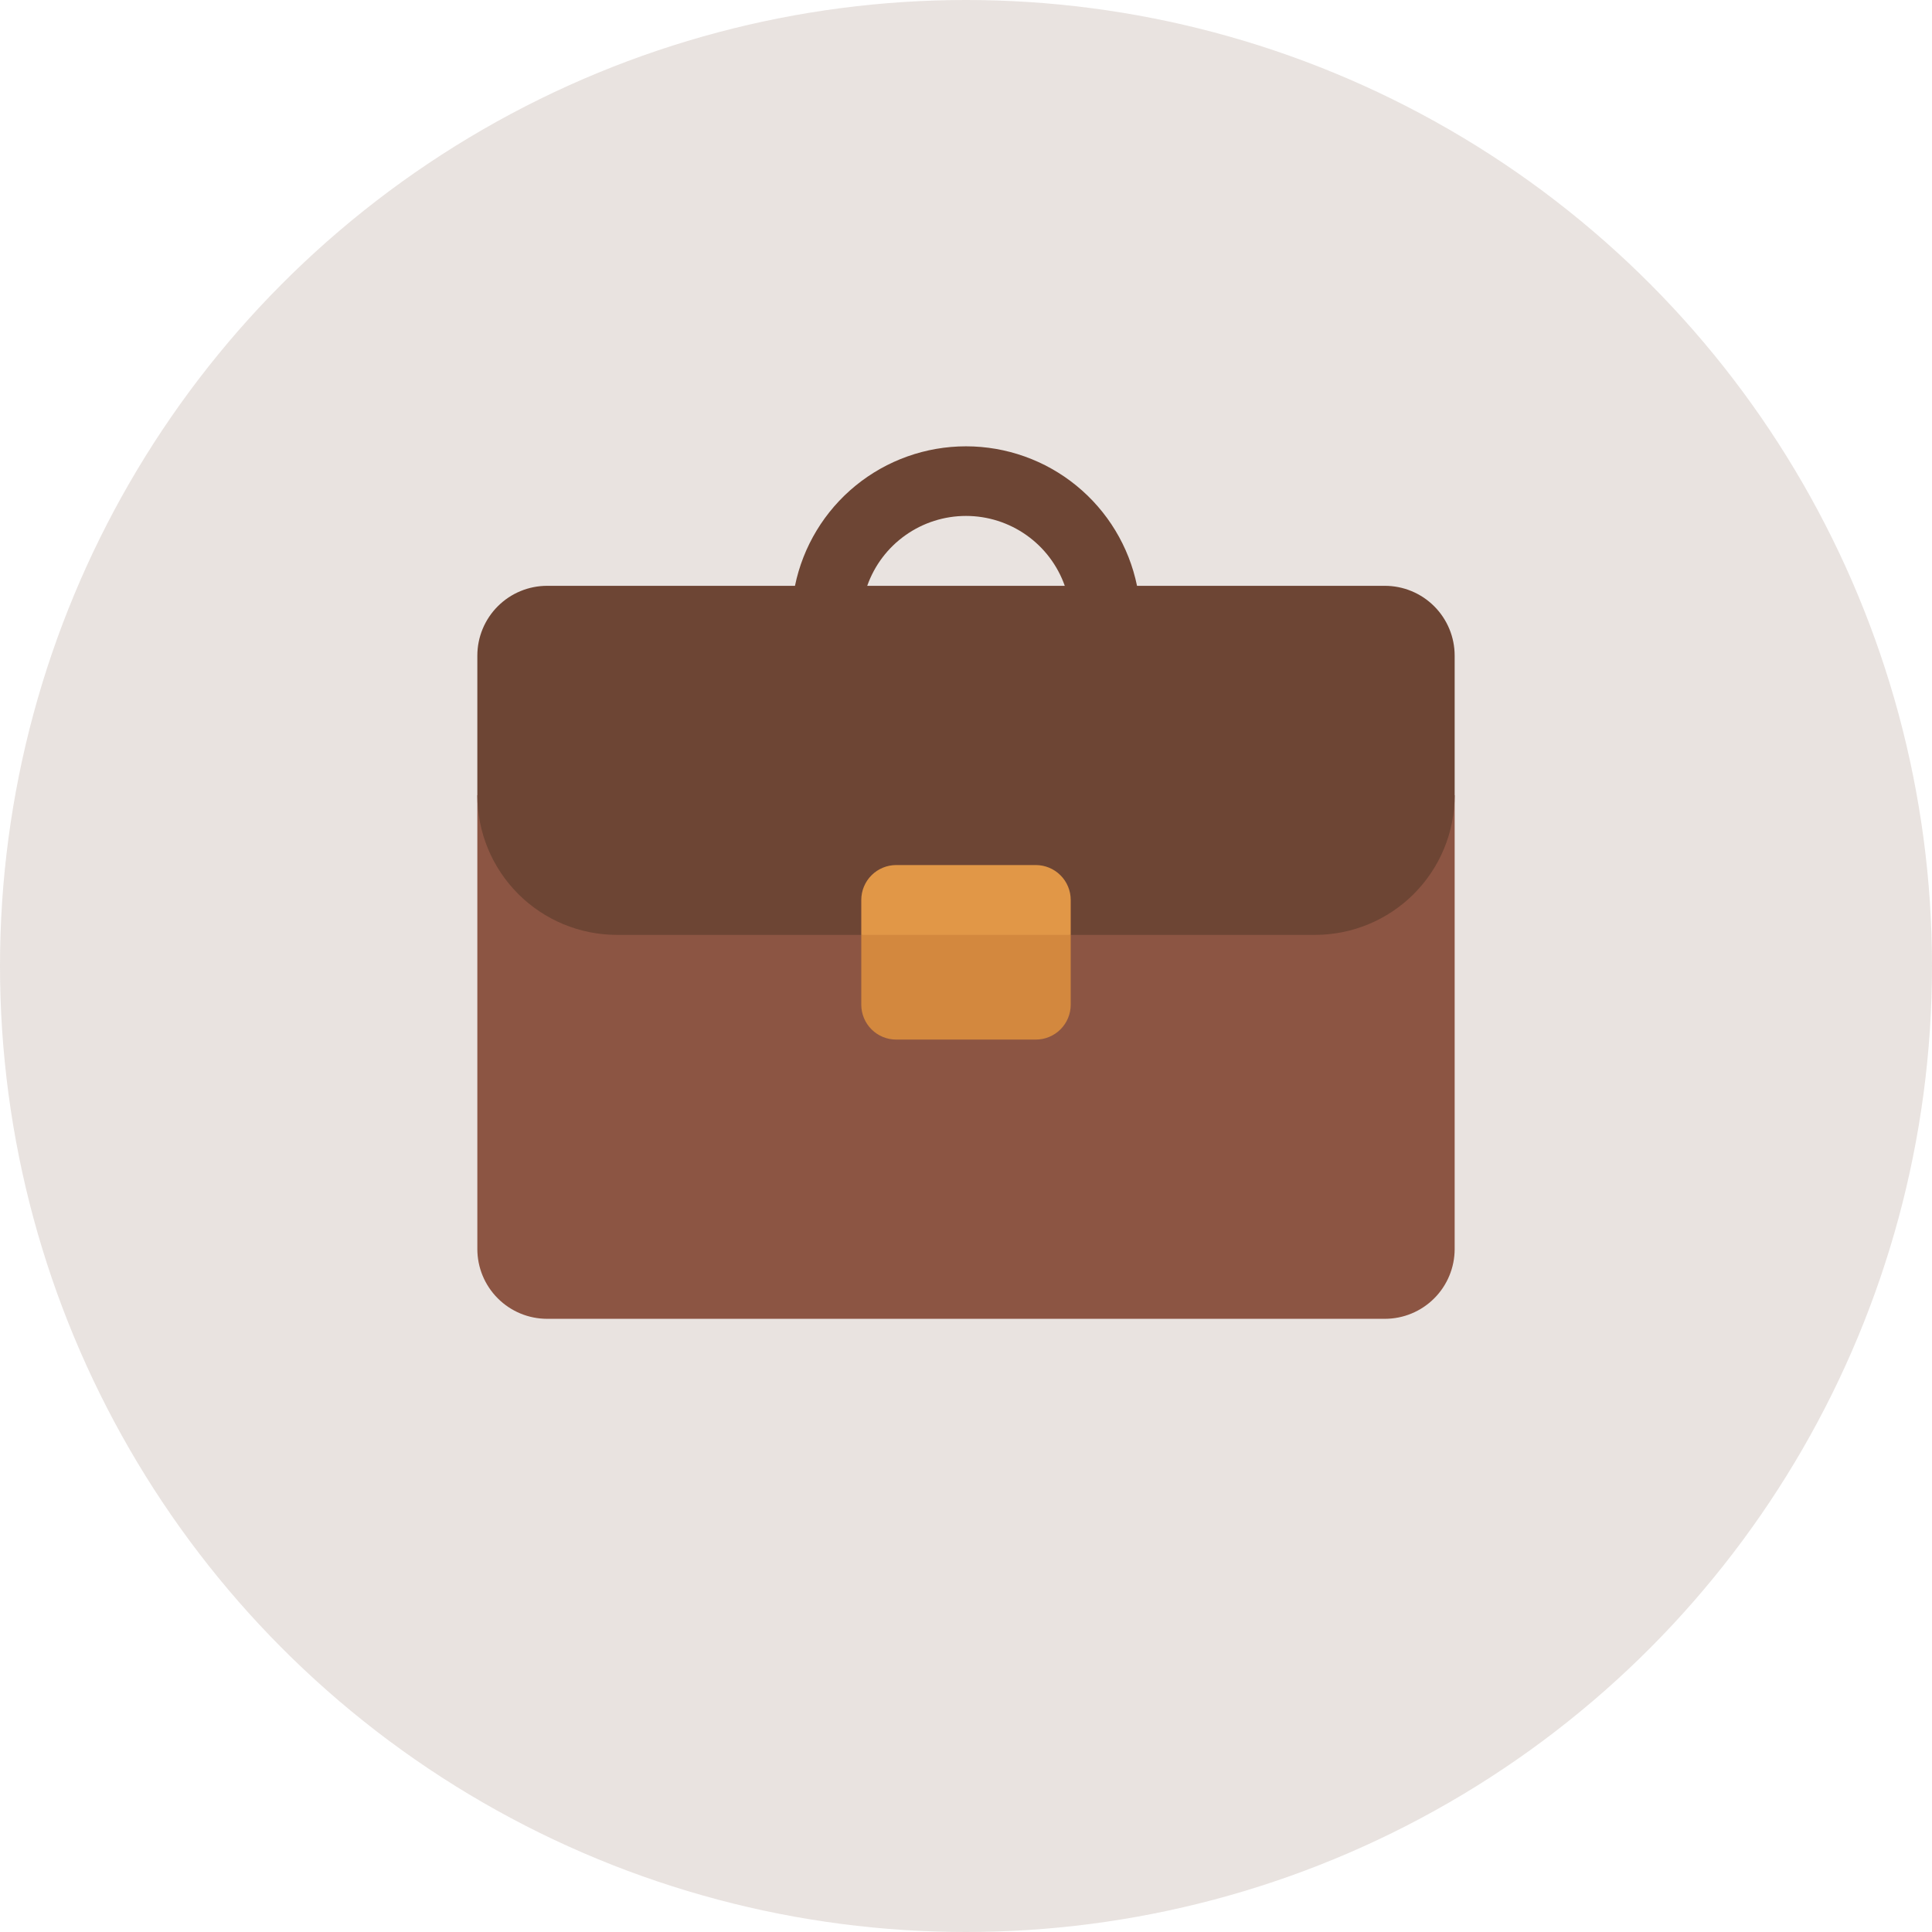
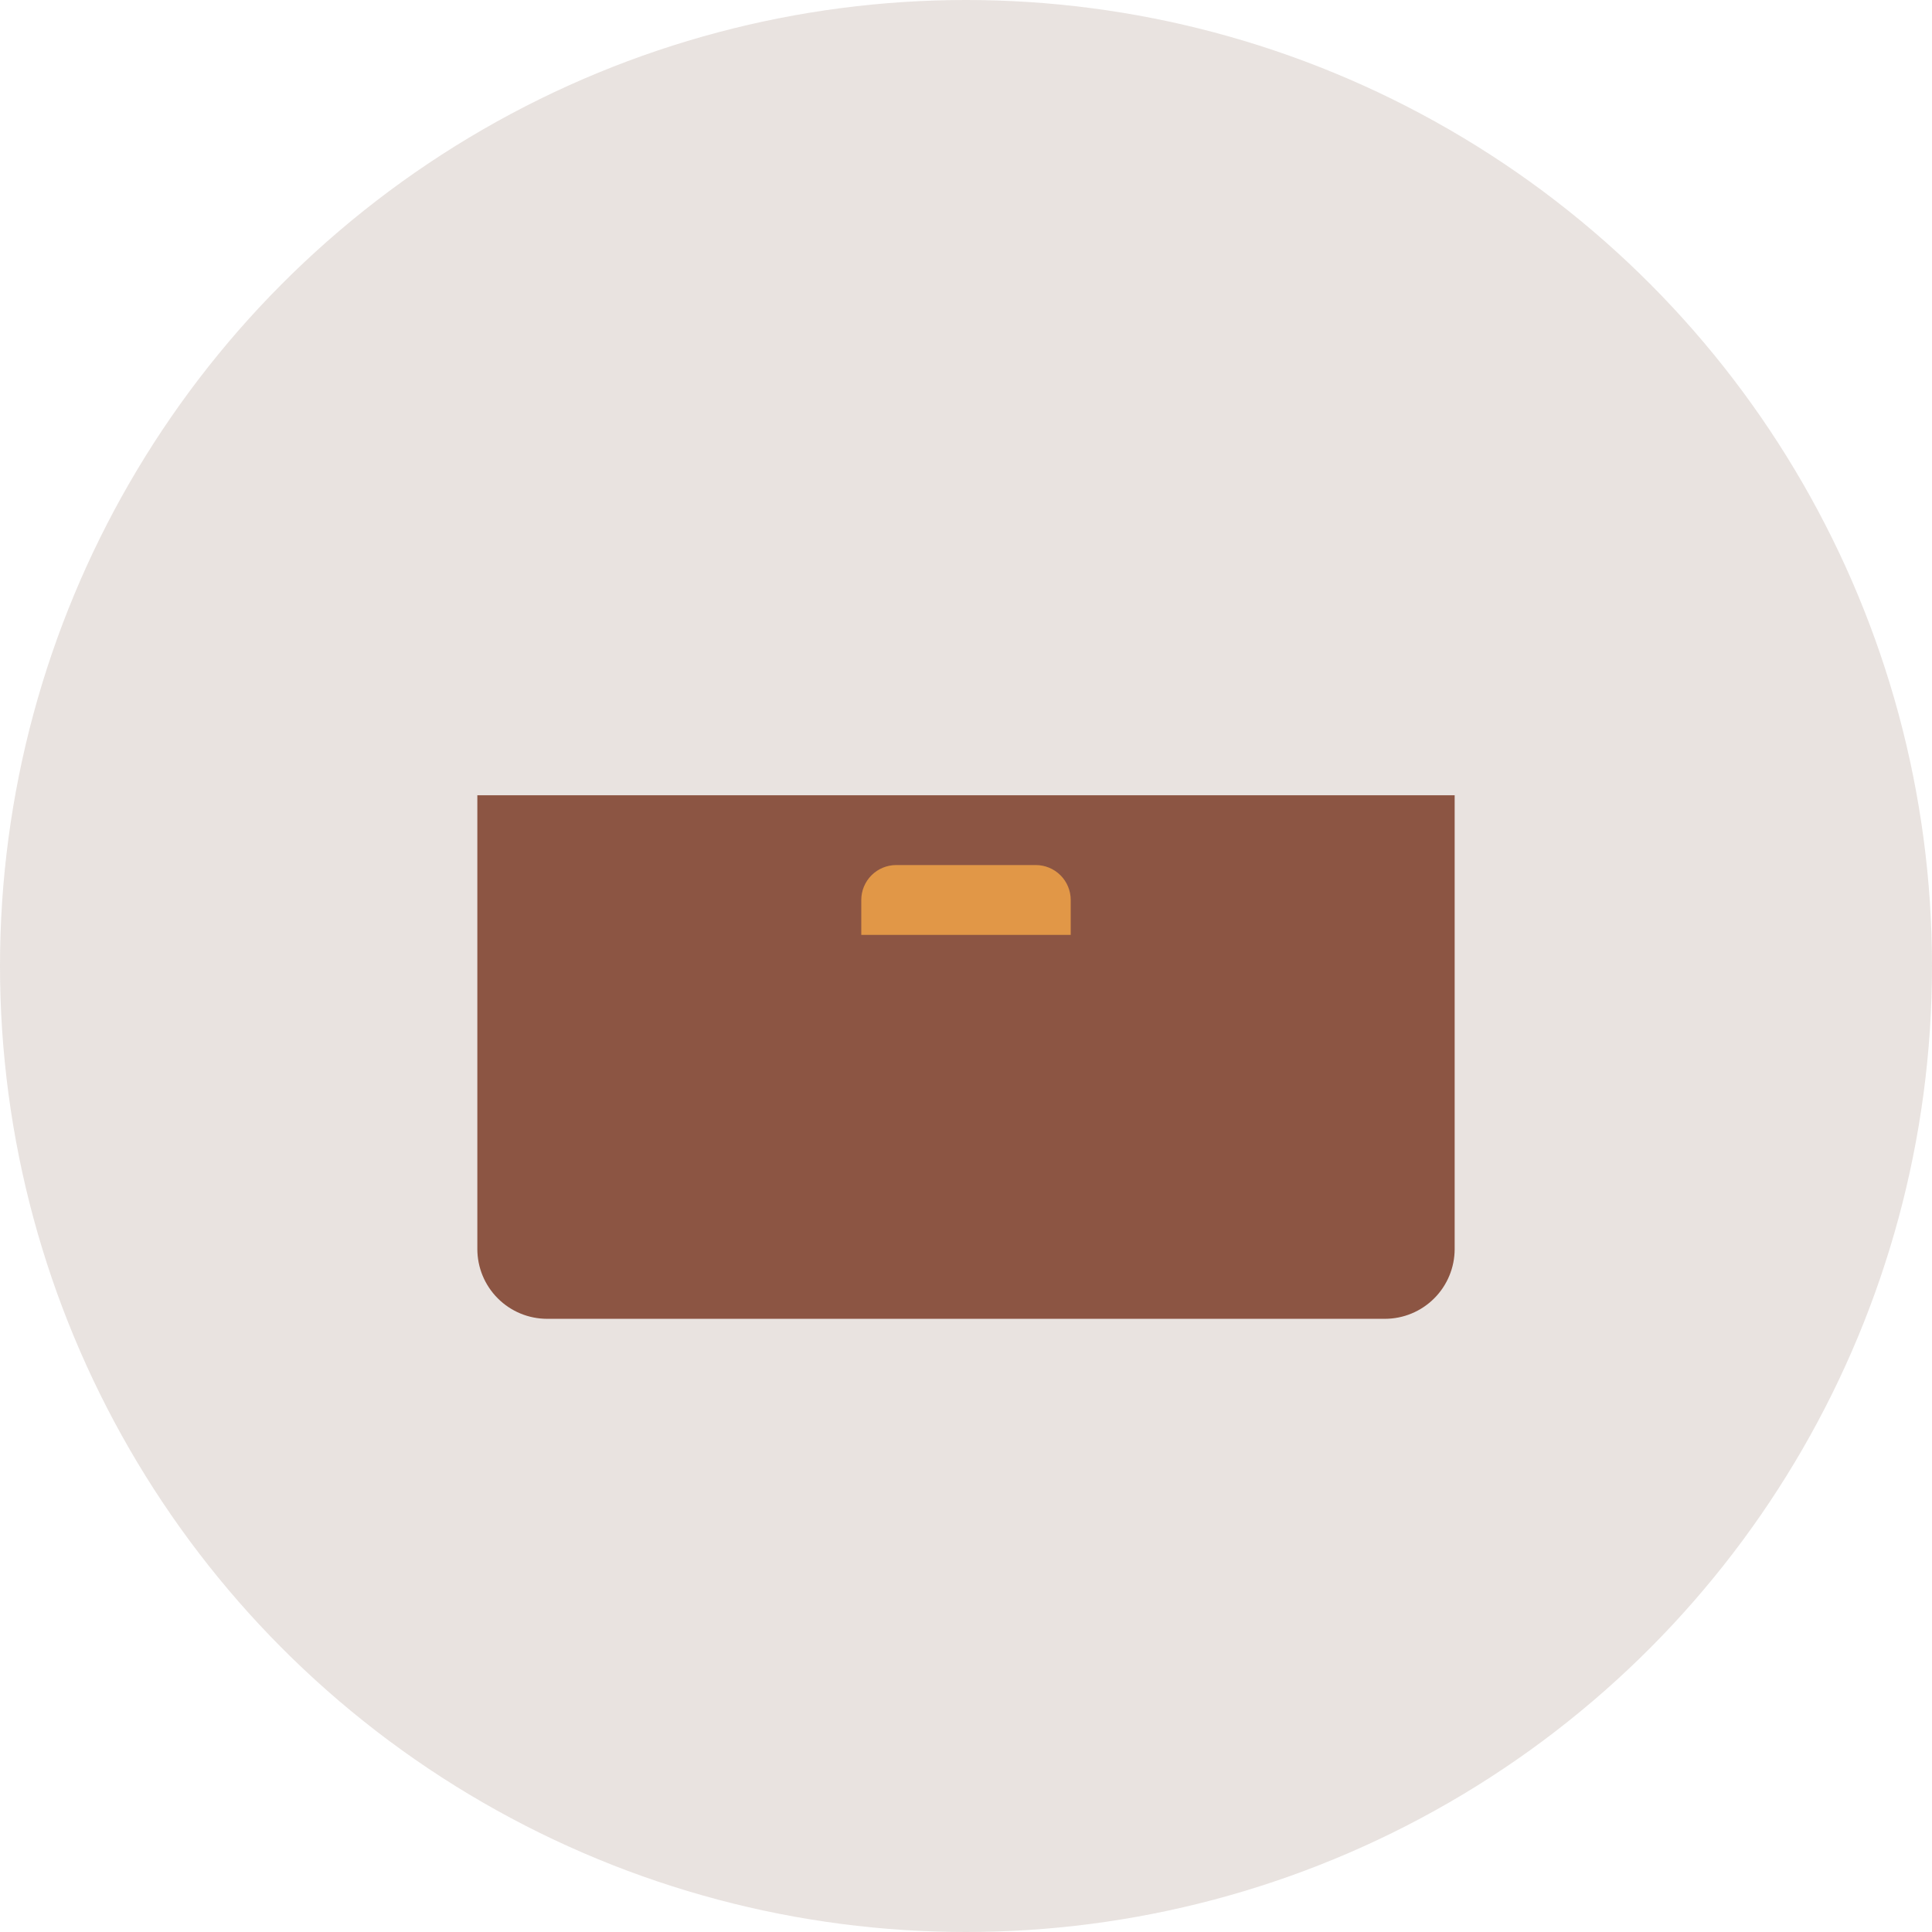
<svg xmlns="http://www.w3.org/2000/svg" width="128" height="128" viewBox="0 0 128 128" fill="none">
  <circle cx="64" cy="64" r="64" fill="#6D4534" fill-opacity="0.15" />
  <path d="M31.625 52.688H96.375V82.75C96.375 83.977 95.888 85.153 95.02 86.02C94.153 86.888 92.977 87.375 91.75 87.375H36.25C35.023 87.375 33.847 86.888 32.98 86.02C32.112 85.153 31.625 83.977 31.625 82.75V52.688Z" fill="#8C5543" />
-   <path d="M52.669 38.812H36.25C35.023 38.812 33.847 39.3 32.98 40.167C32.112 41.035 31.625 42.211 31.625 43.438V52.688C31.625 55.141 32.6 57.494 34.334 59.228C36.069 60.963 38.422 61.938 40.875 61.938H87.125C89.578 61.938 91.931 60.963 93.666 59.228C95.4 57.494 96.375 55.141 96.375 52.688V43.438C96.375 42.211 95.888 41.035 95.02 40.167C94.153 39.3 92.977 38.812 91.75 38.812H75.331C74.796 36.203 73.376 33.857 71.311 32.173C69.247 30.489 66.664 29.57 64 29.57C61.336 29.57 58.753 30.489 56.688 32.173C54.624 33.857 53.204 36.203 52.669 38.812ZM57.456 38.812C57.933 37.459 58.819 36.286 59.992 35.457C61.164 34.627 62.564 34.182 64 34.182C65.436 34.182 66.836 34.627 68.008 35.457C69.181 36.286 70.067 37.459 70.544 38.812H57.456Z" fill="#6D4534" />
-   <path d="M57.062 61.938L64 59.625L70.938 61.938V66.562C70.938 67.176 70.694 67.764 70.26 68.198C69.826 68.631 69.238 68.875 68.625 68.875H59.375C58.762 68.875 58.173 68.631 57.74 68.198C57.306 67.764 57.062 67.176 57.062 66.562V61.938Z" fill="#D3883E" />
  <path d="M57.062 59.625C57.062 59.012 57.306 58.423 57.74 57.99C58.173 57.556 58.762 57.312 59.375 57.312H68.625C69.238 57.312 69.826 57.556 70.26 57.99C70.694 58.423 70.938 59.012 70.938 59.625V61.938H57.062V59.625Z" fill="#E19747" />
</svg>